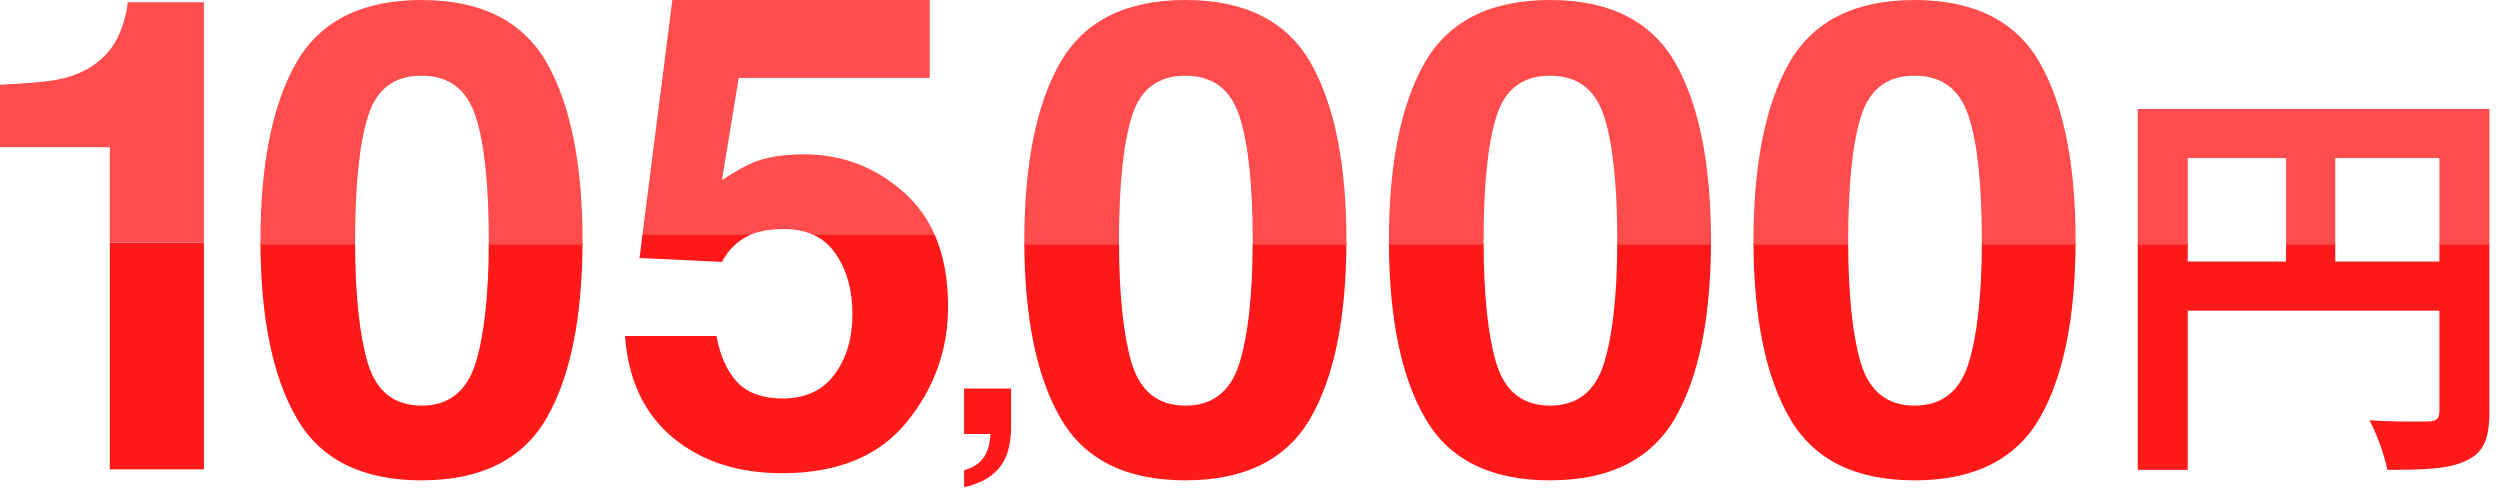
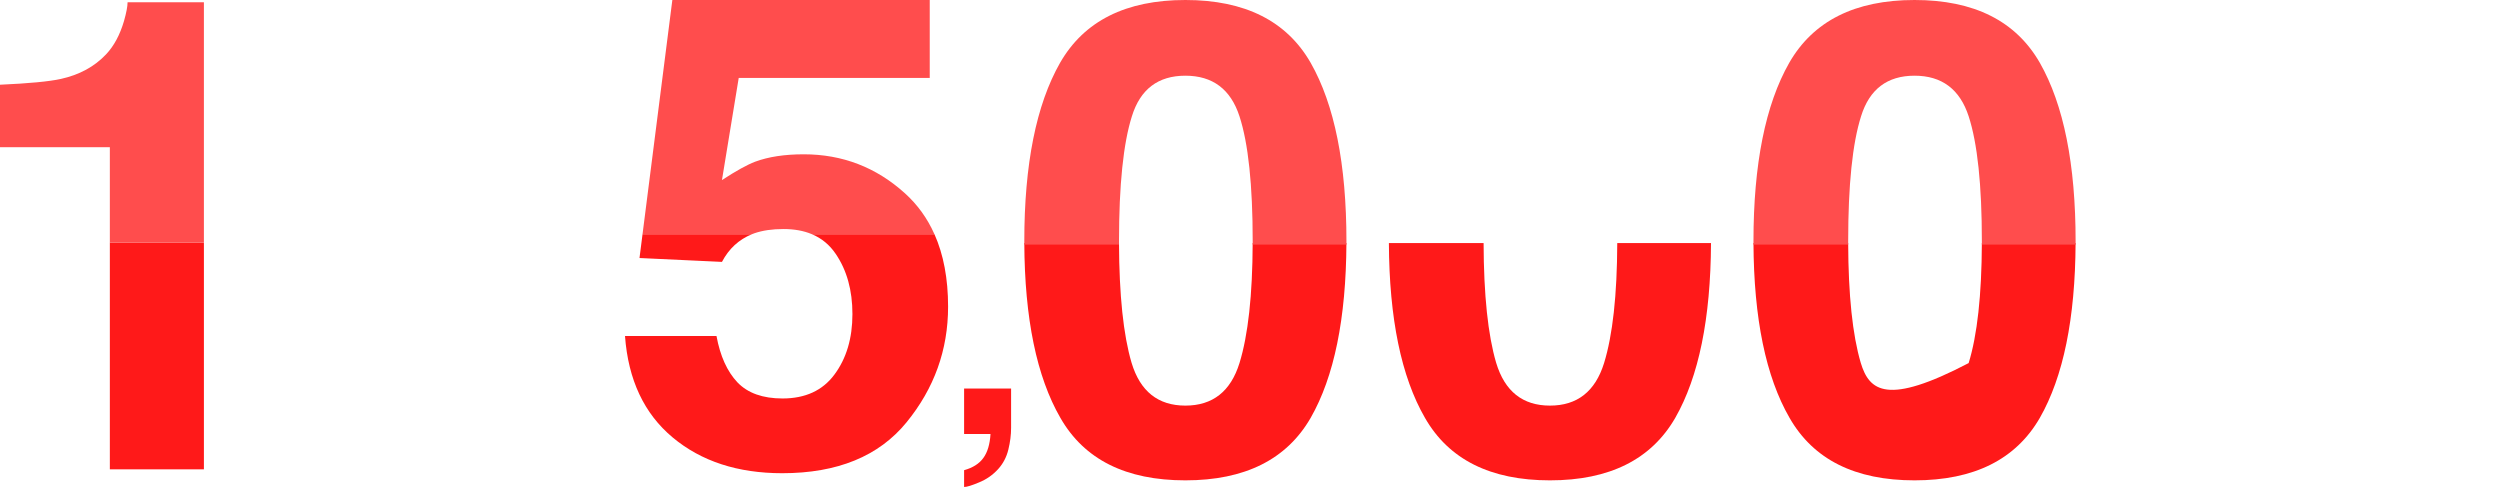
<svg xmlns="http://www.w3.org/2000/svg" width="144" height="29" viewBox="0 0 144 29" fill="none">
  <path fill-rule="evenodd" clip-rule="evenodd" d="M37.01 13.488L36.835 14.862L41.585 15.085C41.981 14.328 42.559 13.795 43.317 13.488H37.01ZM46.762 13.488C47.327 13.724 47.784 14.102 48.135 14.621C48.778 15.561 49.1 16.718 49.1 18.091C49.1 19.489 48.753 20.651 48.06 21.579C47.38 22.495 46.384 22.952 45.073 22.952C43.935 22.952 43.069 22.643 42.476 22.024C41.882 21.394 41.48 20.503 41.27 19.353H36C36.185 21.876 37.101 23.824 38.746 25.197C40.391 26.57 42.494 27.257 45.055 27.257C48.234 27.257 50.621 26.28 52.217 24.325C53.812 22.371 54.61 20.151 54.61 17.664C54.61 16.057 54.348 14.665 53.824 13.488H46.762Z" fill="#FF1919" />
  <path fill-rule="evenodd" clip-rule="evenodd" d="M43.459 13.434C43.929 13.273 44.485 13.192 45.129 13.192C45.747 13.192 46.292 13.291 46.762 13.488H53.823C53.415 12.572 52.849 11.788 52.124 11.133C50.466 9.636 48.524 8.888 46.298 8.888C45.197 8.888 44.263 9.03 43.496 9.314C43.038 9.488 42.401 9.84 41.585 10.372L42.55 4.49H53.553V0H38.727L37.01 13.488H43.317C43.364 13.469 43.411 13.451 43.459 13.434Z" fill="#FF4D4D" />
-   <path fill-rule="evenodd" clip-rule="evenodd" d="M123.134 14V27.064H126.014V17.896H140.51V23.704C140.51 24.112 140.342 24.256 139.886 24.28C139.821 24.28 139.738 24.28 139.637 24.281C138.991 24.284 137.662 24.291 136.478 24.208C136.886 24.952 137.366 26.272 137.51 27.064C139.646 27.064 141.086 27.016 142.046 26.536C143.054 26.08 143.39 25.288 143.39 23.728V14H140.51V15.064H134.51V14H131.678V15.064H126.014V14H123.134Z" fill="#FF1919" />
-   <path fill-rule="evenodd" clip-rule="evenodd" d="M140.51 14.09V9.106H134.51V14.09H131.678V9.106H126.014V14.09H123.134V6.274H143.39V14.09H140.51Z" fill="#FF4D4D" />
-   <path fill-rule="evenodd" clip-rule="evenodd" d="M101 14C101.02 18.347 101.712 21.703 103.078 24.068C104.451 26.468 106.85 27.668 110.277 27.668C113.703 27.668 116.109 26.468 117.495 24.068C118.848 21.703 119.534 18.347 119.554 14H114.155C114.144 16.998 113.891 19.303 113.394 20.914C112.887 22.547 111.848 23.363 110.277 23.363C108.706 23.363 107.673 22.541 107.178 20.895C106.706 19.297 106.465 16.998 106.455 14H101Z" fill="#FF1919" />
+   <path fill-rule="evenodd" clip-rule="evenodd" d="M101 14C101.02 18.347 101.712 21.703 103.078 24.068C104.451 26.468 106.85 27.668 110.277 27.668C113.703 27.668 116.109 26.468 117.495 24.068C118.848 21.703 119.534 18.347 119.554 14H114.155C114.144 16.998 113.891 19.303 113.394 20.914C108.706 23.363 107.673 22.541 107.178 20.895C106.706 19.297 106.465 16.998 106.455 14H101Z" fill="#FF1919" />
  <path fill-rule="evenodd" clip-rule="evenodd" d="M101 14.09C101 14.026 101 13.962 101 13.898C101 9.457 101.687 6.03 103.06 3.618C104.445 1.206 106.851 0 110.277 0C113.704 0 116.11 1.206 117.495 3.618C118.868 6.03 119.555 9.457 119.555 13.898C119.555 13.962 119.555 14.026 119.554 14.09H114.155C114.155 14.026 114.155 13.962 114.155 13.898C114.155 10.657 113.902 8.257 113.395 6.698C112.887 5.14 111.848 4.36 110.277 4.36C108.706 4.36 107.68 5.14 107.197 6.698C106.702 8.257 106.455 10.657 106.455 13.898C106.455 13.962 106.455 14.026 106.455 14.09H101Z" fill="#FF4D4D" />
  <path fill-rule="evenodd" clip-rule="evenodd" d="M80 14C80.02 18.347 80.712 21.703 82.078 24.068C83.451 26.468 85.85 27.668 89.277 27.668C92.703 27.668 95.109 26.468 96.495 24.068C97.848 21.703 98.534 18.347 98.554 14H93.154C93.144 16.998 92.891 19.303 92.394 20.914C91.887 22.547 90.848 23.363 89.277 23.363C87.706 23.363 86.673 22.541 86.178 20.895C85.706 19.297 85.465 16.998 85.455 14H80Z" fill="#FF1919" />
-   <path fill-rule="evenodd" clip-rule="evenodd" d="M80 14.09C80 14.026 80 13.962 80 13.898C80 9.457 80.686 6.03 82.06 3.618C83.445 1.206 85.851 0 89.277 0C92.704 0 95.11 1.206 96.495 3.618C97.868 6.03 98.555 9.457 98.555 13.898C98.555 13.962 98.555 14.026 98.554 14.09H93.155C93.155 14.026 93.155 13.962 93.155 13.898C93.155 10.657 92.902 8.257 92.394 6.698C91.887 5.14 90.848 4.36 89.277 4.36C87.706 4.36 86.68 5.14 86.197 6.698C85.703 8.257 85.455 10.657 85.455 13.898C85.455 13.962 85.455 14.026 85.455 14.09H80Z" fill="#FF4D4D" />
  <path fill-rule="evenodd" clip-rule="evenodd" d="M59 14C59.02 18.347 59.712 21.703 61.078 24.068C62.451 26.468 64.85 27.668 68.277 27.668C71.703 27.668 74.109 26.468 75.495 24.068C76.848 21.703 77.534 18.347 77.554 14H72.154C72.144 16.998 71.891 19.303 71.394 20.914C70.887 22.547 69.848 23.363 68.277 23.363C66.706 23.363 65.673 22.541 65.178 20.895C64.706 19.297 64.465 16.998 64.455 14H59Z" fill="#FF1919" />
  <path fill-rule="evenodd" clip-rule="evenodd" d="M59 14.09C59 14.026 59 13.962 59 13.898C59 9.457 59.687 6.03 61.06 3.618C62.445 1.206 64.851 0 68.277 0C71.704 0 74.11 1.206 75.495 3.618C76.868 6.03 77.555 9.457 77.555 13.898C77.555 13.962 77.555 14.026 77.554 14.09H72.155C72.155 14.026 72.155 13.962 72.155 13.898C72.155 10.657 71.902 8.257 71.394 6.698C70.887 5.14 69.848 4.36 68.277 4.36C66.706 4.36 65.68 5.14 65.197 6.698C64.703 8.257 64.455 10.657 64.455 13.898C64.455 13.962 64.455 14.026 64.455 14.09H59Z" fill="#FF4D4D" />
-   <path fill-rule="evenodd" clip-rule="evenodd" d="M15 14C15.02 18.347 15.712 21.703 17.078 24.068C18.451 26.468 20.851 27.668 24.277 27.668C27.703 27.668 30.109 26.468 31.495 24.068C32.848 21.703 33.534 18.347 33.554 14H28.154C28.144 16.998 27.891 19.303 27.394 20.914C26.887 22.547 25.848 23.363 24.277 23.363C22.706 23.363 21.673 22.541 21.178 20.895C20.706 19.297 20.465 16.998 20.455 14H15Z" fill="#FF1919" />
-   <path fill-rule="evenodd" clip-rule="evenodd" d="M15 14.09C15 14.026 15 13.962 15 13.898C15 9.457 15.687 6.03 17.06 3.618C18.445 1.206 20.851 0 24.277 0C27.704 0 30.11 1.206 31.495 3.618C32.868 6.03 33.555 9.457 33.555 13.898C33.555 13.962 33.554 14.026 33.554 14.09H28.155C28.155 14.026 28.155 13.962 28.155 13.898C28.155 10.657 27.902 8.257 27.395 6.698C26.887 5.14 25.848 4.36 24.277 4.36C22.706 4.36 21.68 5.14 21.197 6.698C20.703 8.257 20.455 10.657 20.455 13.898C20.455 13.962 20.455 14.026 20.455 14.09H15Z" fill="#FF4D4D" />
  <path d="M58.081 25.896C57.976 26.33 57.779 26.705 57.492 27.021C57.182 27.361 56.815 27.616 56.394 27.786C55.977 27.962 55.69 28.05 55.532 28.05V27.083C56.036 26.942 56.405 26.708 56.64 26.38C56.88 26.052 57.018 25.592 57.053 25H55.532V22.381H58.239V24.648C58.239 25.047 58.187 25.463 58.081 25.896Z" fill="#FF1919" />
  <path fill-rule="evenodd" clip-rule="evenodd" d="M6.327 13.97V27.034H11.745V13.97H6.327Z" fill="#FF1919" />
  <path fill-rule="evenodd" clip-rule="evenodd" d="M11.745 13.97H6.327V8.479H0V4.88C1.67 4.806 2.839 4.694 3.507 4.546C4.571 4.311 5.437 3.841 6.104 3.136C6.562 2.653 6.909 2.01 7.144 1.206C7.28 0.724 7.348 0.365 7.348 0.13H11.745V13.97Z" fill="#FF4D4D" />
</svg>